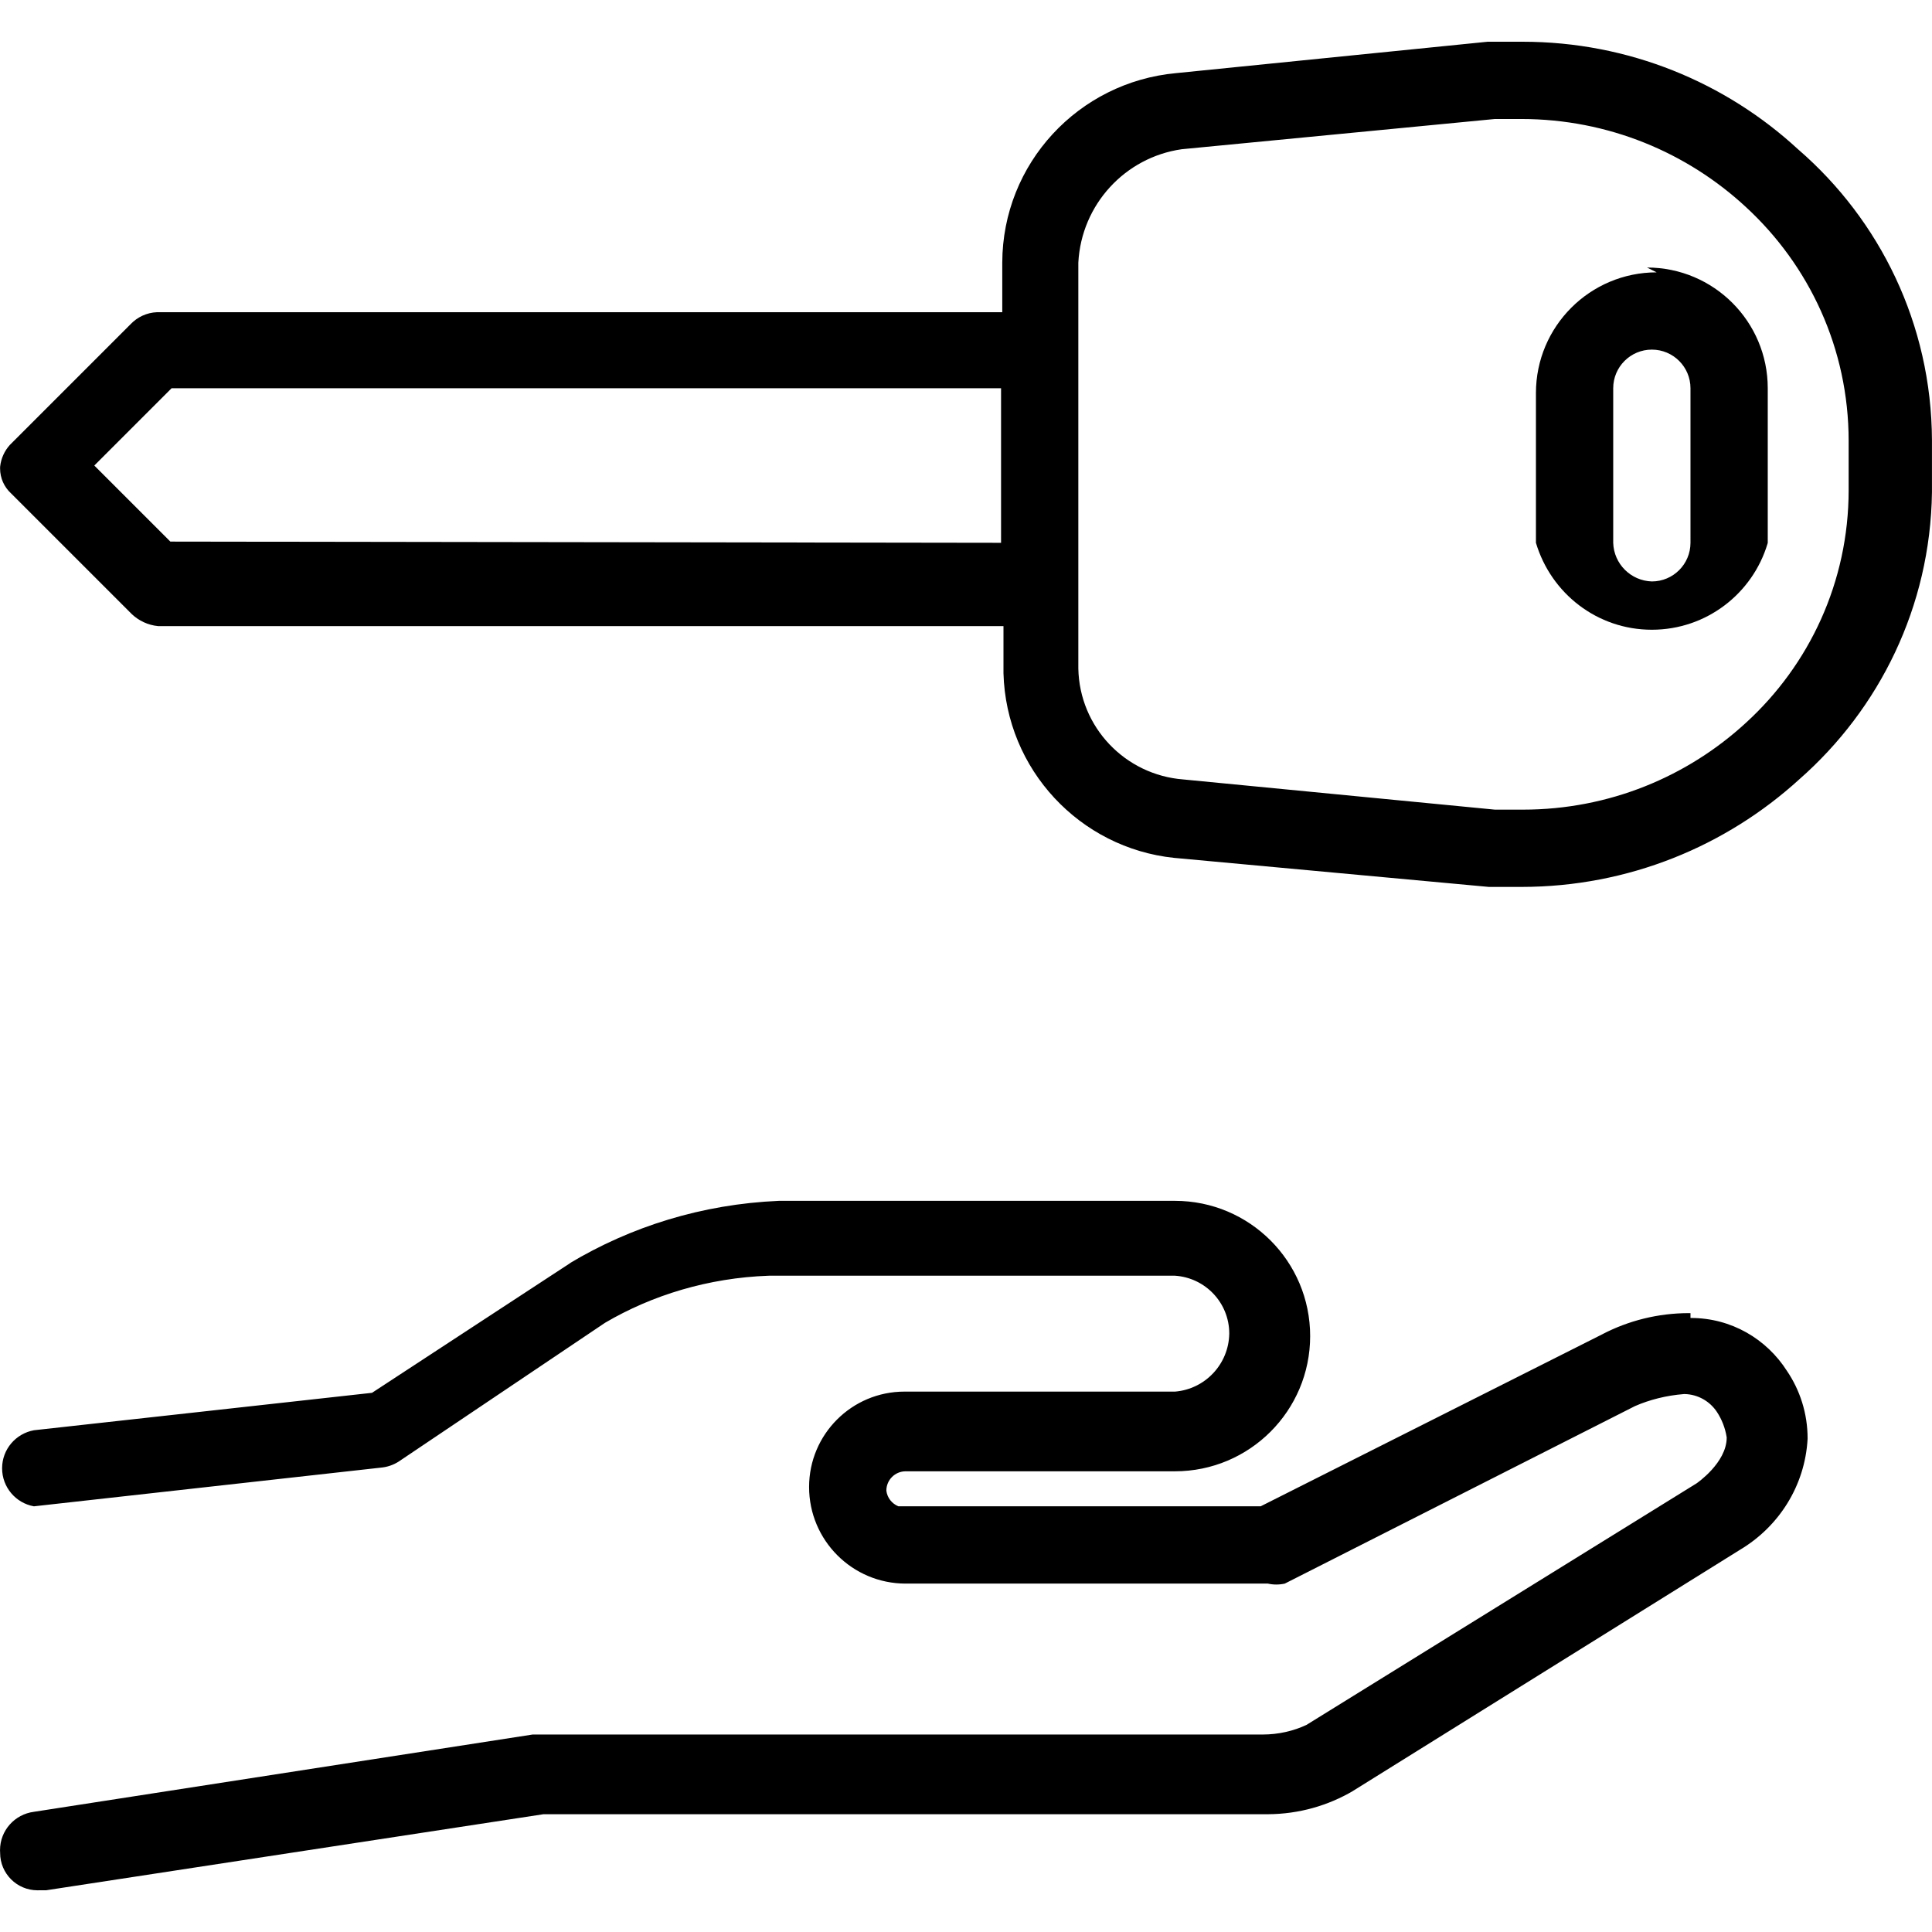
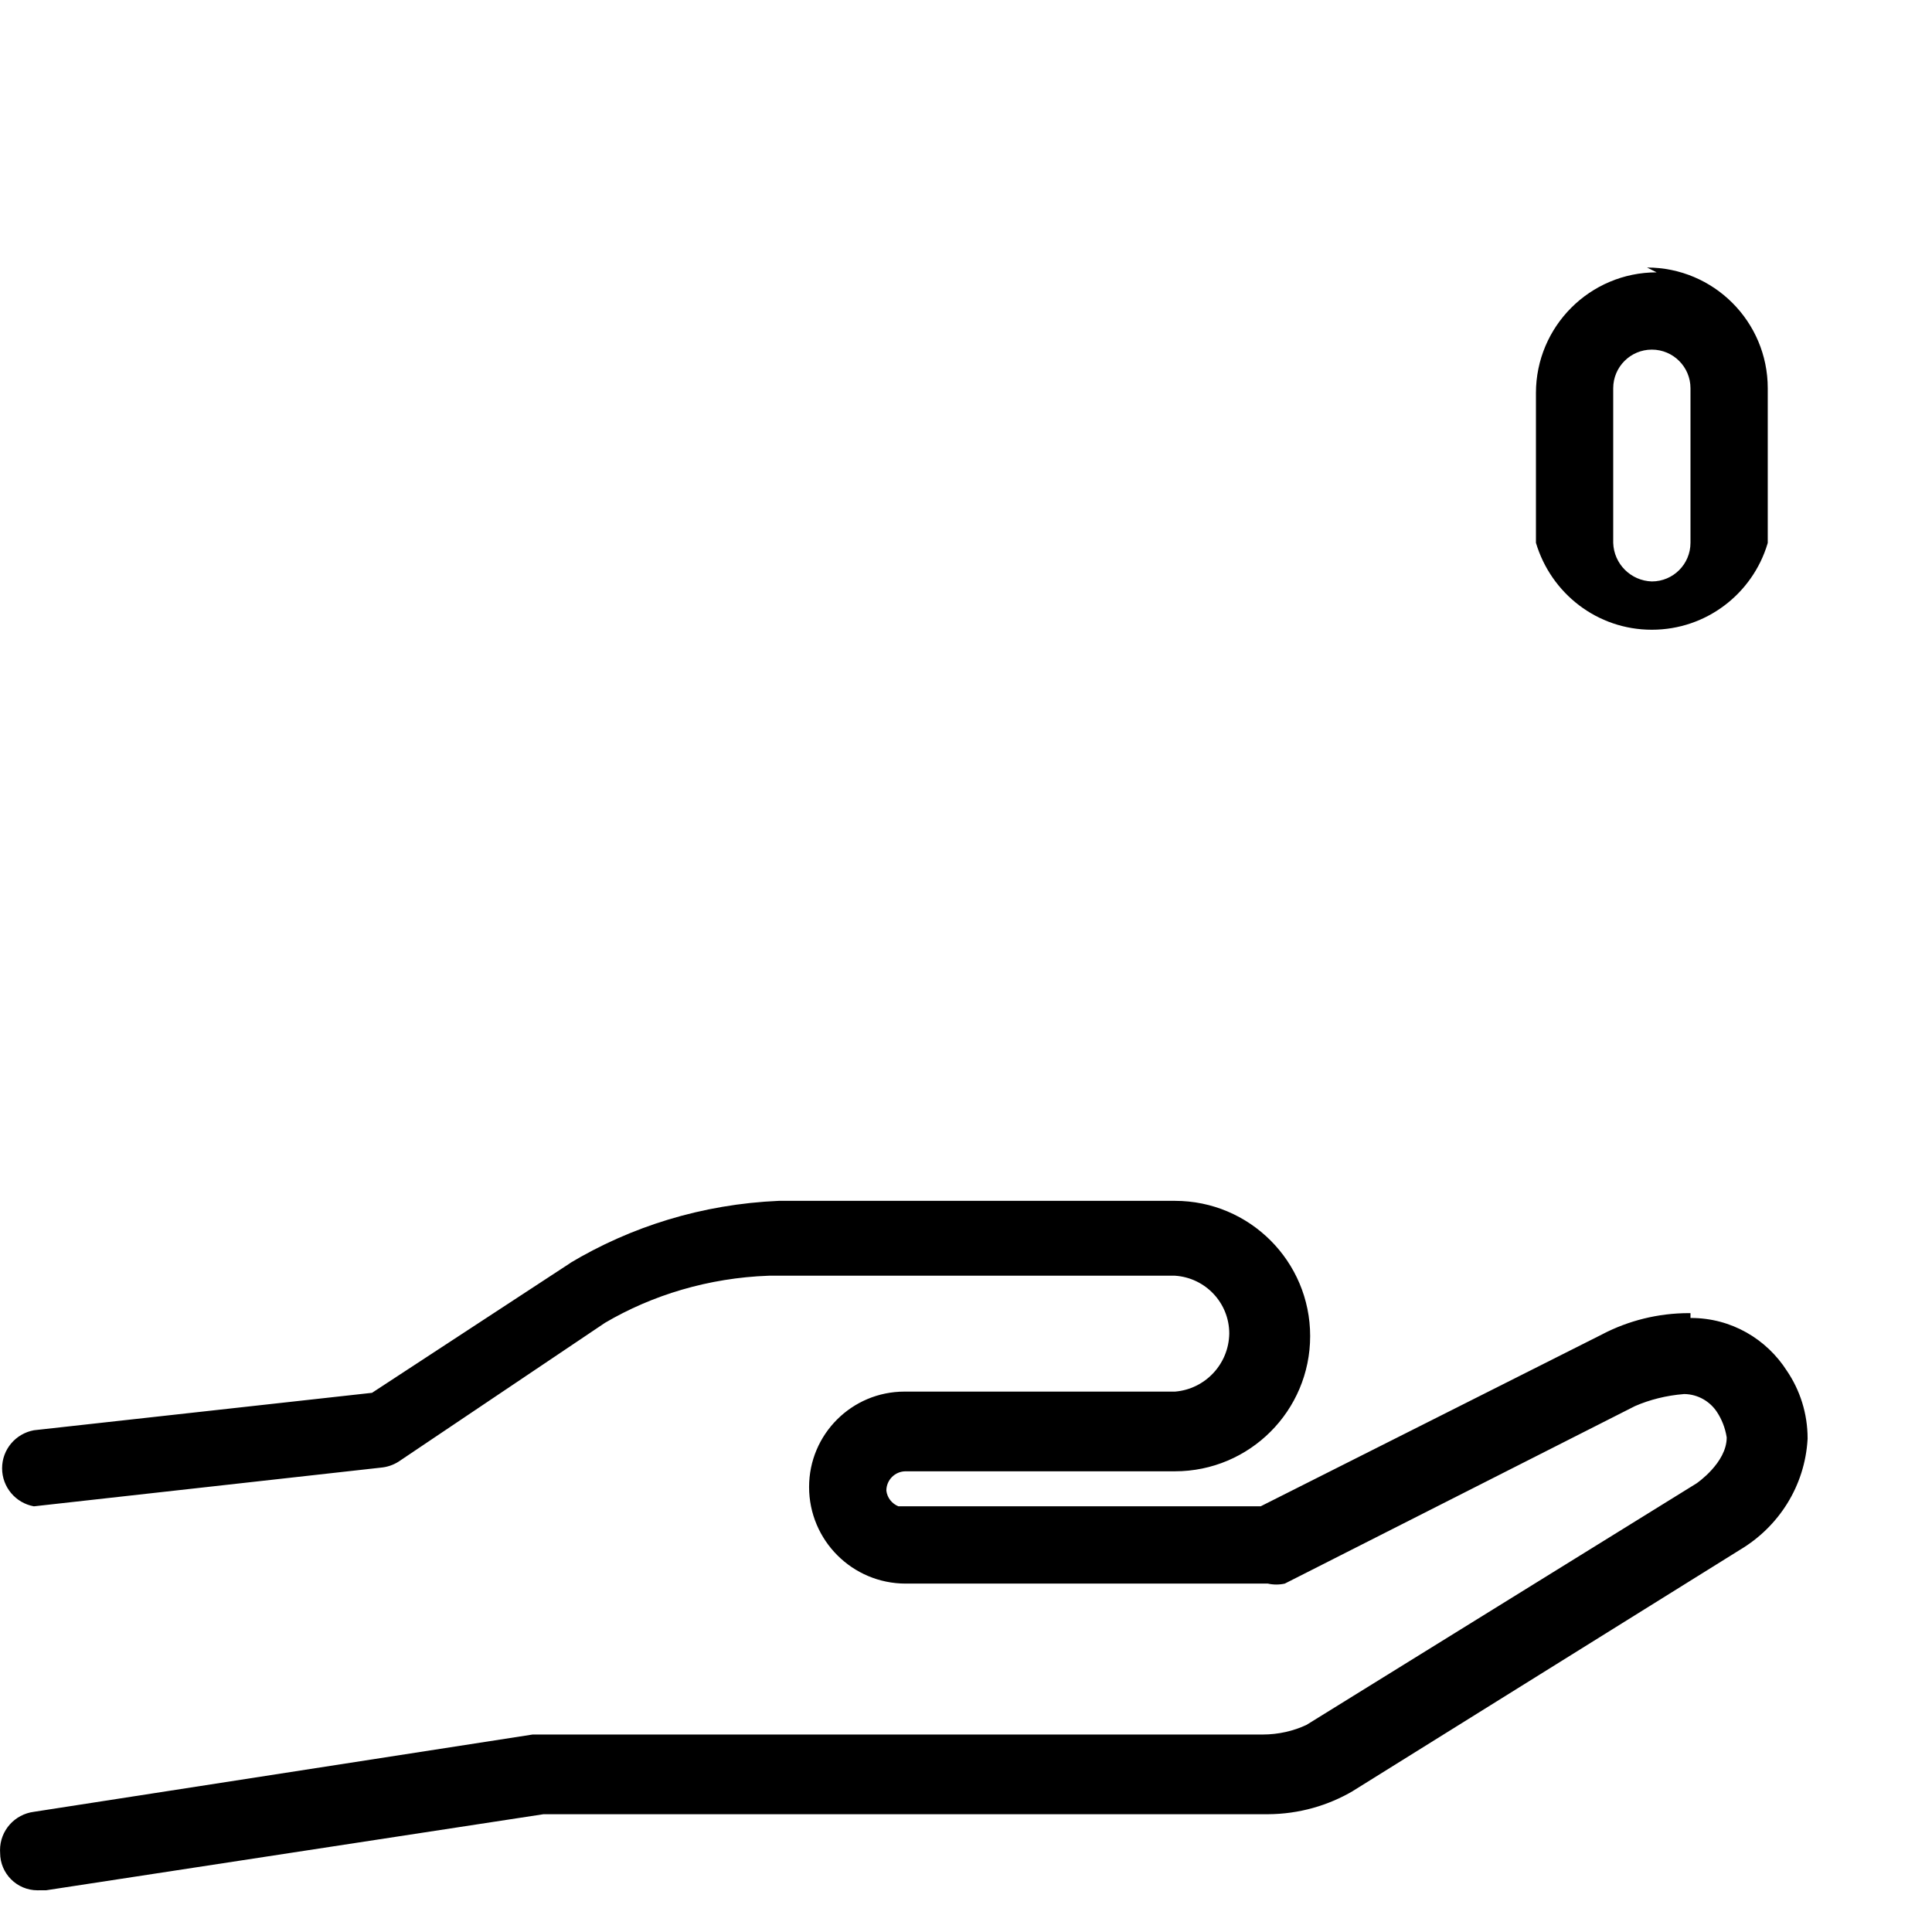
<svg xmlns="http://www.w3.org/2000/svg" version="1.1" width="512" height="512" viewBox="0 0 512 512">
  <title>revente-facile</title>
  <path d="M447.995 347.993v0c-0.111-0.001-0.243-0.002-0.376-0.002-8.271 0-16.072 2.012-22.94 5.572l0.278-0.131-90.873 45.757h-95.992c-1.726-0.697-2.969-2.26-3.197-4.135l-0.002-0.024c0-2.827 2.292-5.12 5.12-5.12v0h71.354c19.793 0 35.837-16.045 35.837-35.837s-16.045-35.837-35.837-35.837v0h-104.952c-20.418 0.884-39.274 6.834-55.569 16.615l0.534-0.297-52.796 34.557-89.593 9.919c-4.827 0.887-8.436 5.062-8.436 10.079s3.61 9.192 8.373 10.070l0.063 0.010 91.832-10.239c1.797-0.148 3.433-0.724 4.842-1.625l-0.042 0.026 54.716-36.797c12.494-7.345 27.416-11.906 43.353-12.474l0.163-0.005h107.511c8.059 0.52 14.399 7.184 14.399 15.329 0 0.010 0 0.021 0 0.031v-0.002c-0.142 8.096-6.399 14.685-14.341 15.354l-0.058 0.004h-71.354c-0.095-0.002-0.208-0.002-0.32-0.002-13.96 0-25.278 11.317-25.278 25.278 0 0 0 0.002 0 0.002v0c0 14.137 11.46 25.598 25.598 25.598v0h95.992c0.673 0.158 1.445 0.248 2.24 0.248s1.567-0.091 2.308-0.261l-0.069 0.014 92.793-47.036c3.843-1.682 8.3-2.822 12.974-3.19l0.144-0.009c3.609 0.075 6.765 1.95 8.615 4.76l0.024 0.039c1.257 1.918 2.156 4.184 2.546 6.62l0.013 0.099c0 6.719-8 12.159-8 12.159l-103.351 63.995c-3.421 1.616-7.431 2.56-11.661 2.56-0.062 0-0.125 0-0.187-0h-193.255l-132.149 20.478c-5.089 0.647-8.985 4.95-8.985 10.162 0 0.252 0.009 0.502 0.027 0.75l-0.002-0.033c0 0.002 0 0.003 0 0.005 0 5.478 4.441 9.919 9.919 9.919 0.113 0 0.225-0.002 0.336-0.005l-0.017 0h1.92l131.829-20.158h191.984c8.255-0.041 15.975-2.295 22.61-6.195l-0.212 0.115 102.712-63.995c10.269-6.123 17.21-16.898 17.914-29.341l0.005-0.096c0-0.021 0-0.046 0-0.072 0-6.656-2.033-12.839-5.511-17.959l0.072 0.112c-5.409-8.512-14.789-14.079-25.47-14.079-0.045 0-0.090 0-0.135 0h0.007z" />
-   <path d="M476.473 39.538c-19.14-17.654-44.812-28.478-73.011-28.478-0.092 0-0.185 0-0.277 0.001h-8.945l-82.553 8.319c-25.885 2.371-46.012 23.943-46.076 50.23v13.126h-223.982c-2.781 0.113-5.259 1.318-7.035 3.195l-0.005 0.005-31.997 31.997c-1.389 1.543-2.317 3.525-2.555 5.714l-0.004 0.046c-0.007 0.134-0.011 0.29-0.011 0.448 0 2.604 1.111 4.949 2.885 6.586l0.006 0.006 31.997 31.997c1.855 1.764 4.291 2.934 6.991 3.196l0.048 0.004h223.982v12.479c0.7 25.553 20.257 46.327 45.218 48.937l0.218 0.018 83.193 7.679h8.639c28.384-0.010 54.24-10.825 73.68-28.555l-0.086 0.077c21.284-18.682 34.77-45.802 35.196-76.079l0.001-0.074v-13.758c-0.131-30.772-13.816-58.321-35.389-77.005l-0.128-0.108zM45.148 143.529l-20.158-20.158 20.478-20.478h219.822v40.956zM489.911 129.77v0c0 0.025 0 0.056 0 0.086 0 24.393-10.458 46.344-27.135 61.612l-0.063 0.057c-15.501 14.282-36.284 23.039-59.113 23.039-0.142 0-0.283-0-0.425-0.001h-7.017l-82.553-8c-15.43-1.184-27.54-13.85-27.837-29.409l-0-0.029v-107.511c0.801-15.419 12.404-27.901 27.346-30.058l0.171-0.020 82.873-8h7.039c23.009 0.018 43.941 8.897 59.57 23.409l-0.055-0.050c16.745 15.43 27.198 37.47 27.198 61.95 0 0.044 0 0.088 0 0.132v-0.007z" />
  <path d="M439.036 72.175c-17.671 0-31.997 14.326-31.997 31.997v0 39.677c4.005 13.421 16.238 23.038 30.717 23.038s26.712-9.617 30.659-22.811l0.058-0.226v-40.957c0-17.672-14.325-31.997-31.997-31.997v0zM447.995 143.849c0 5.655-4.584 10.239-10.239 10.239v0c-5.584-0.172-10.067-4.655-10.238-10.223l-0-0.017v-40.957c0-5.655 4.584-10.239 10.239-10.239v0c5.655 0 10.239 4.584 10.239 10.239v0 0z" />
</svg>